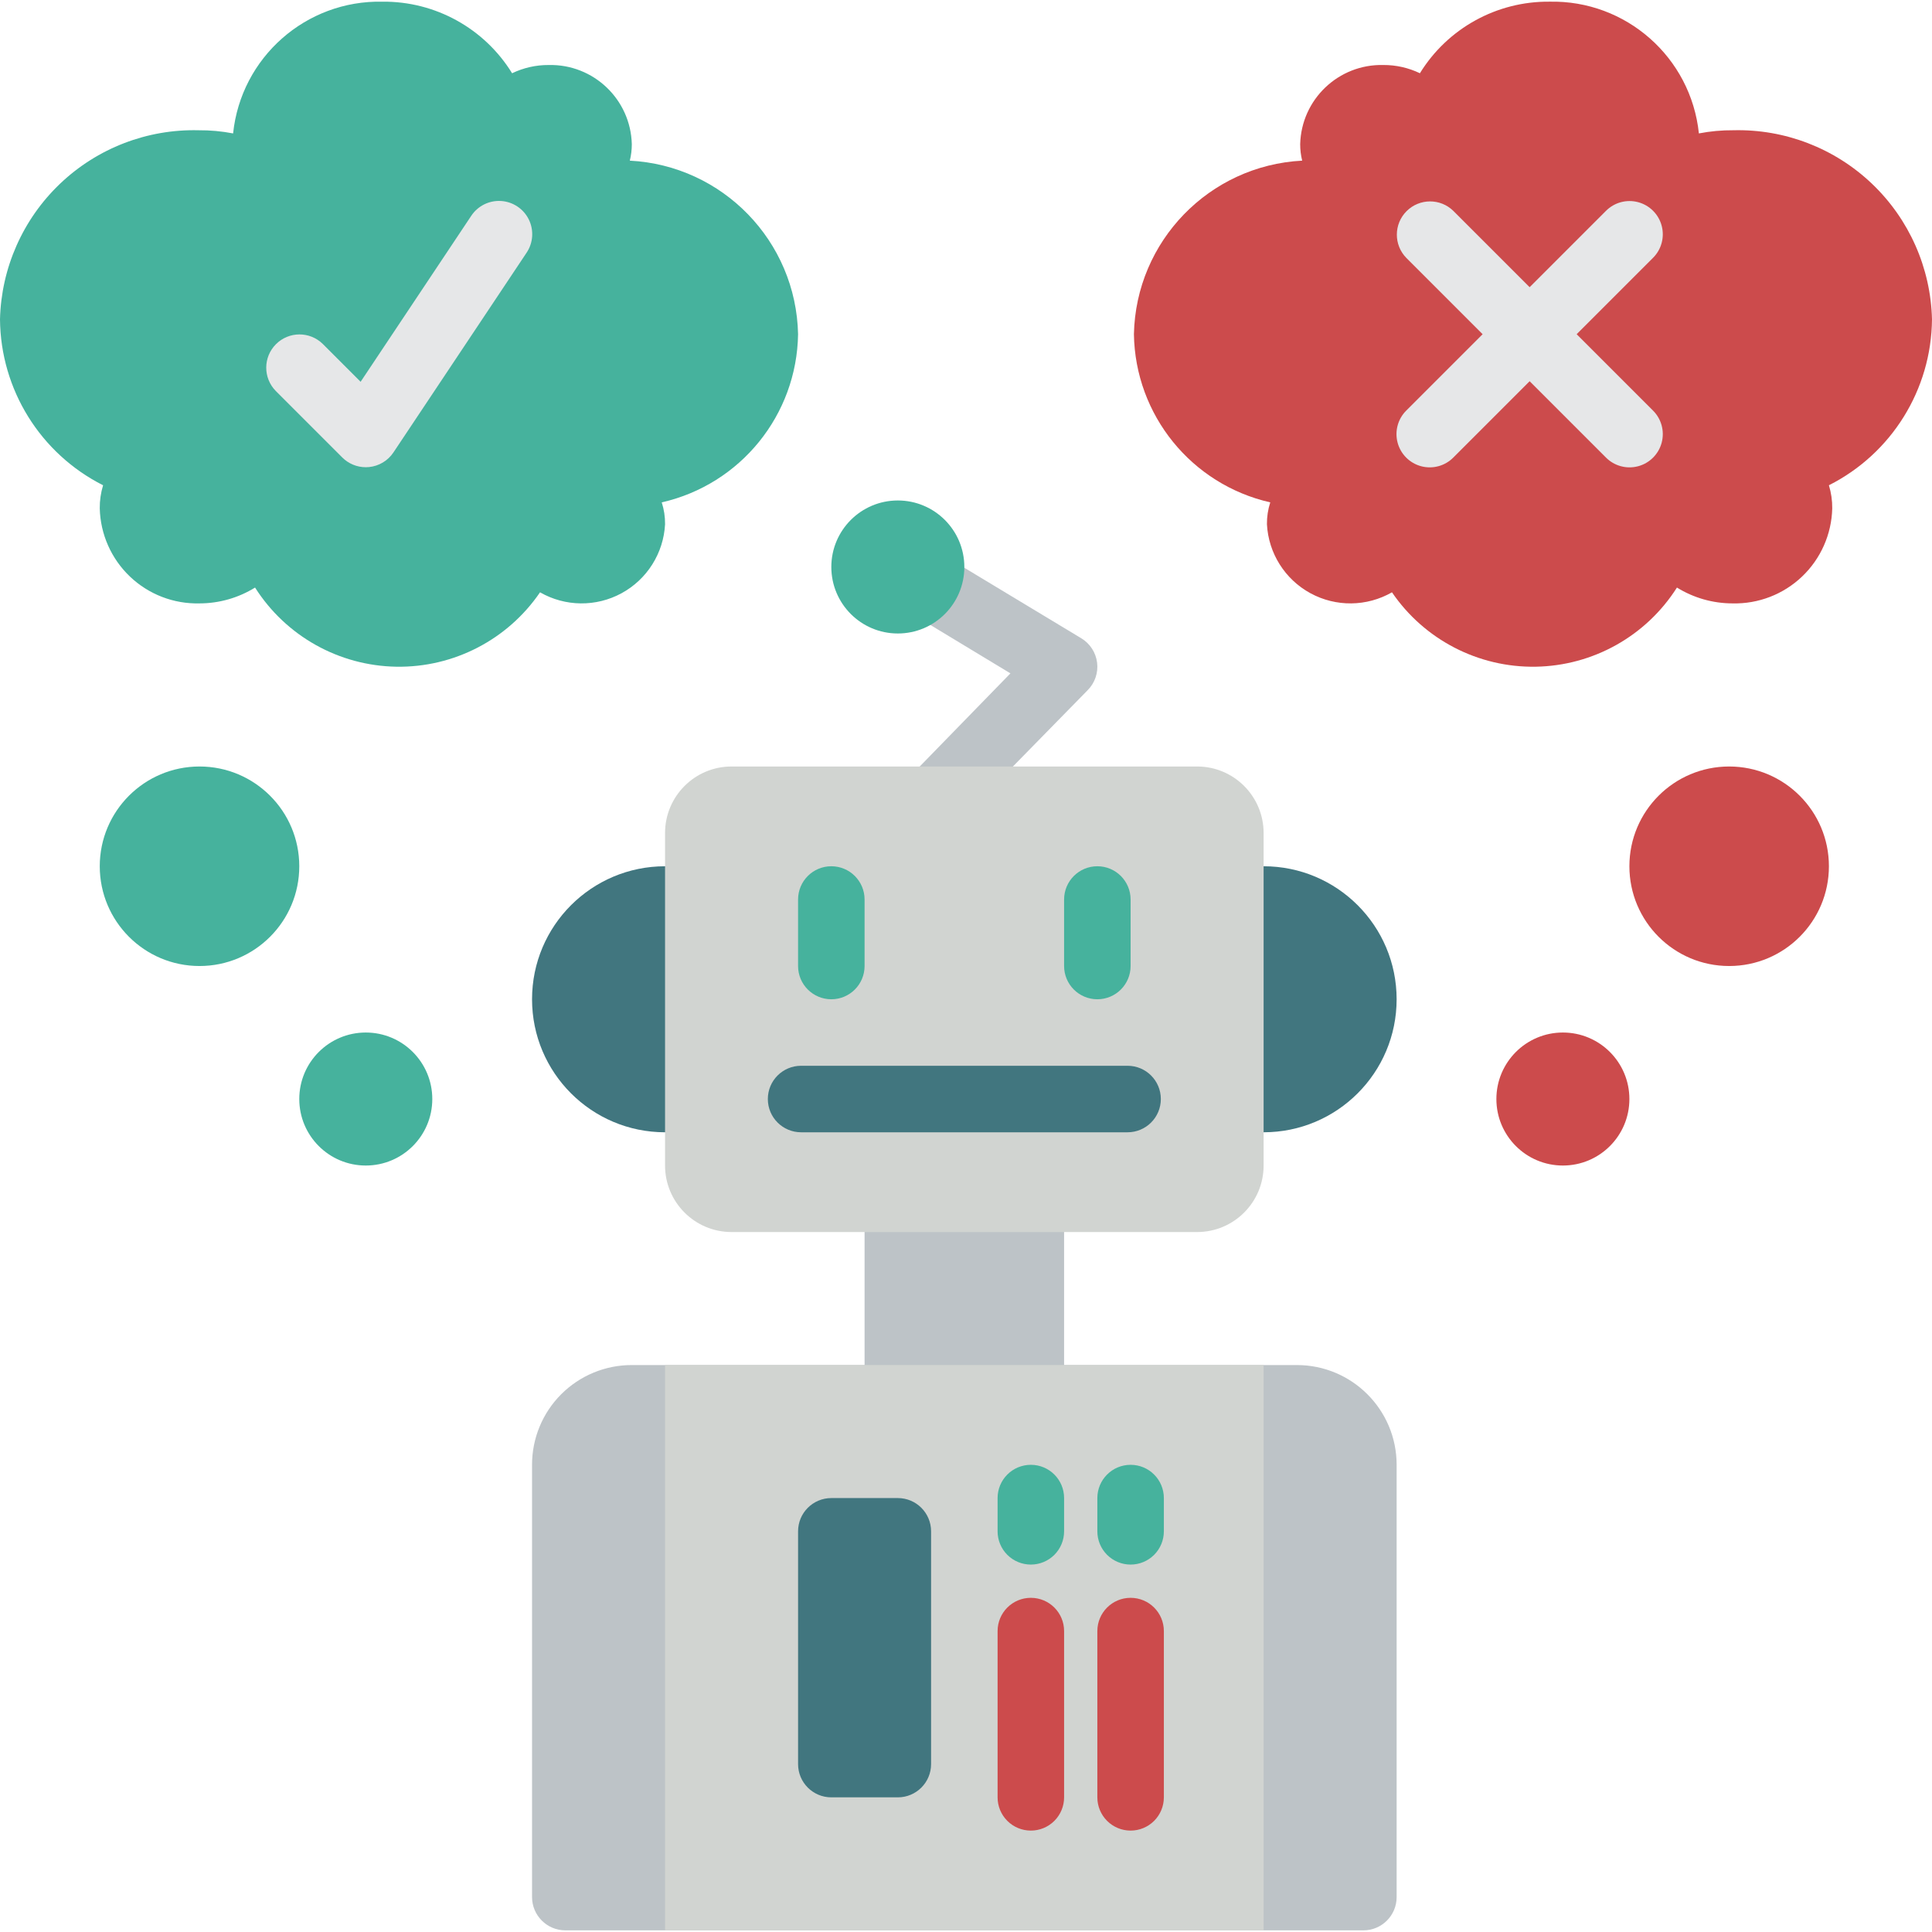
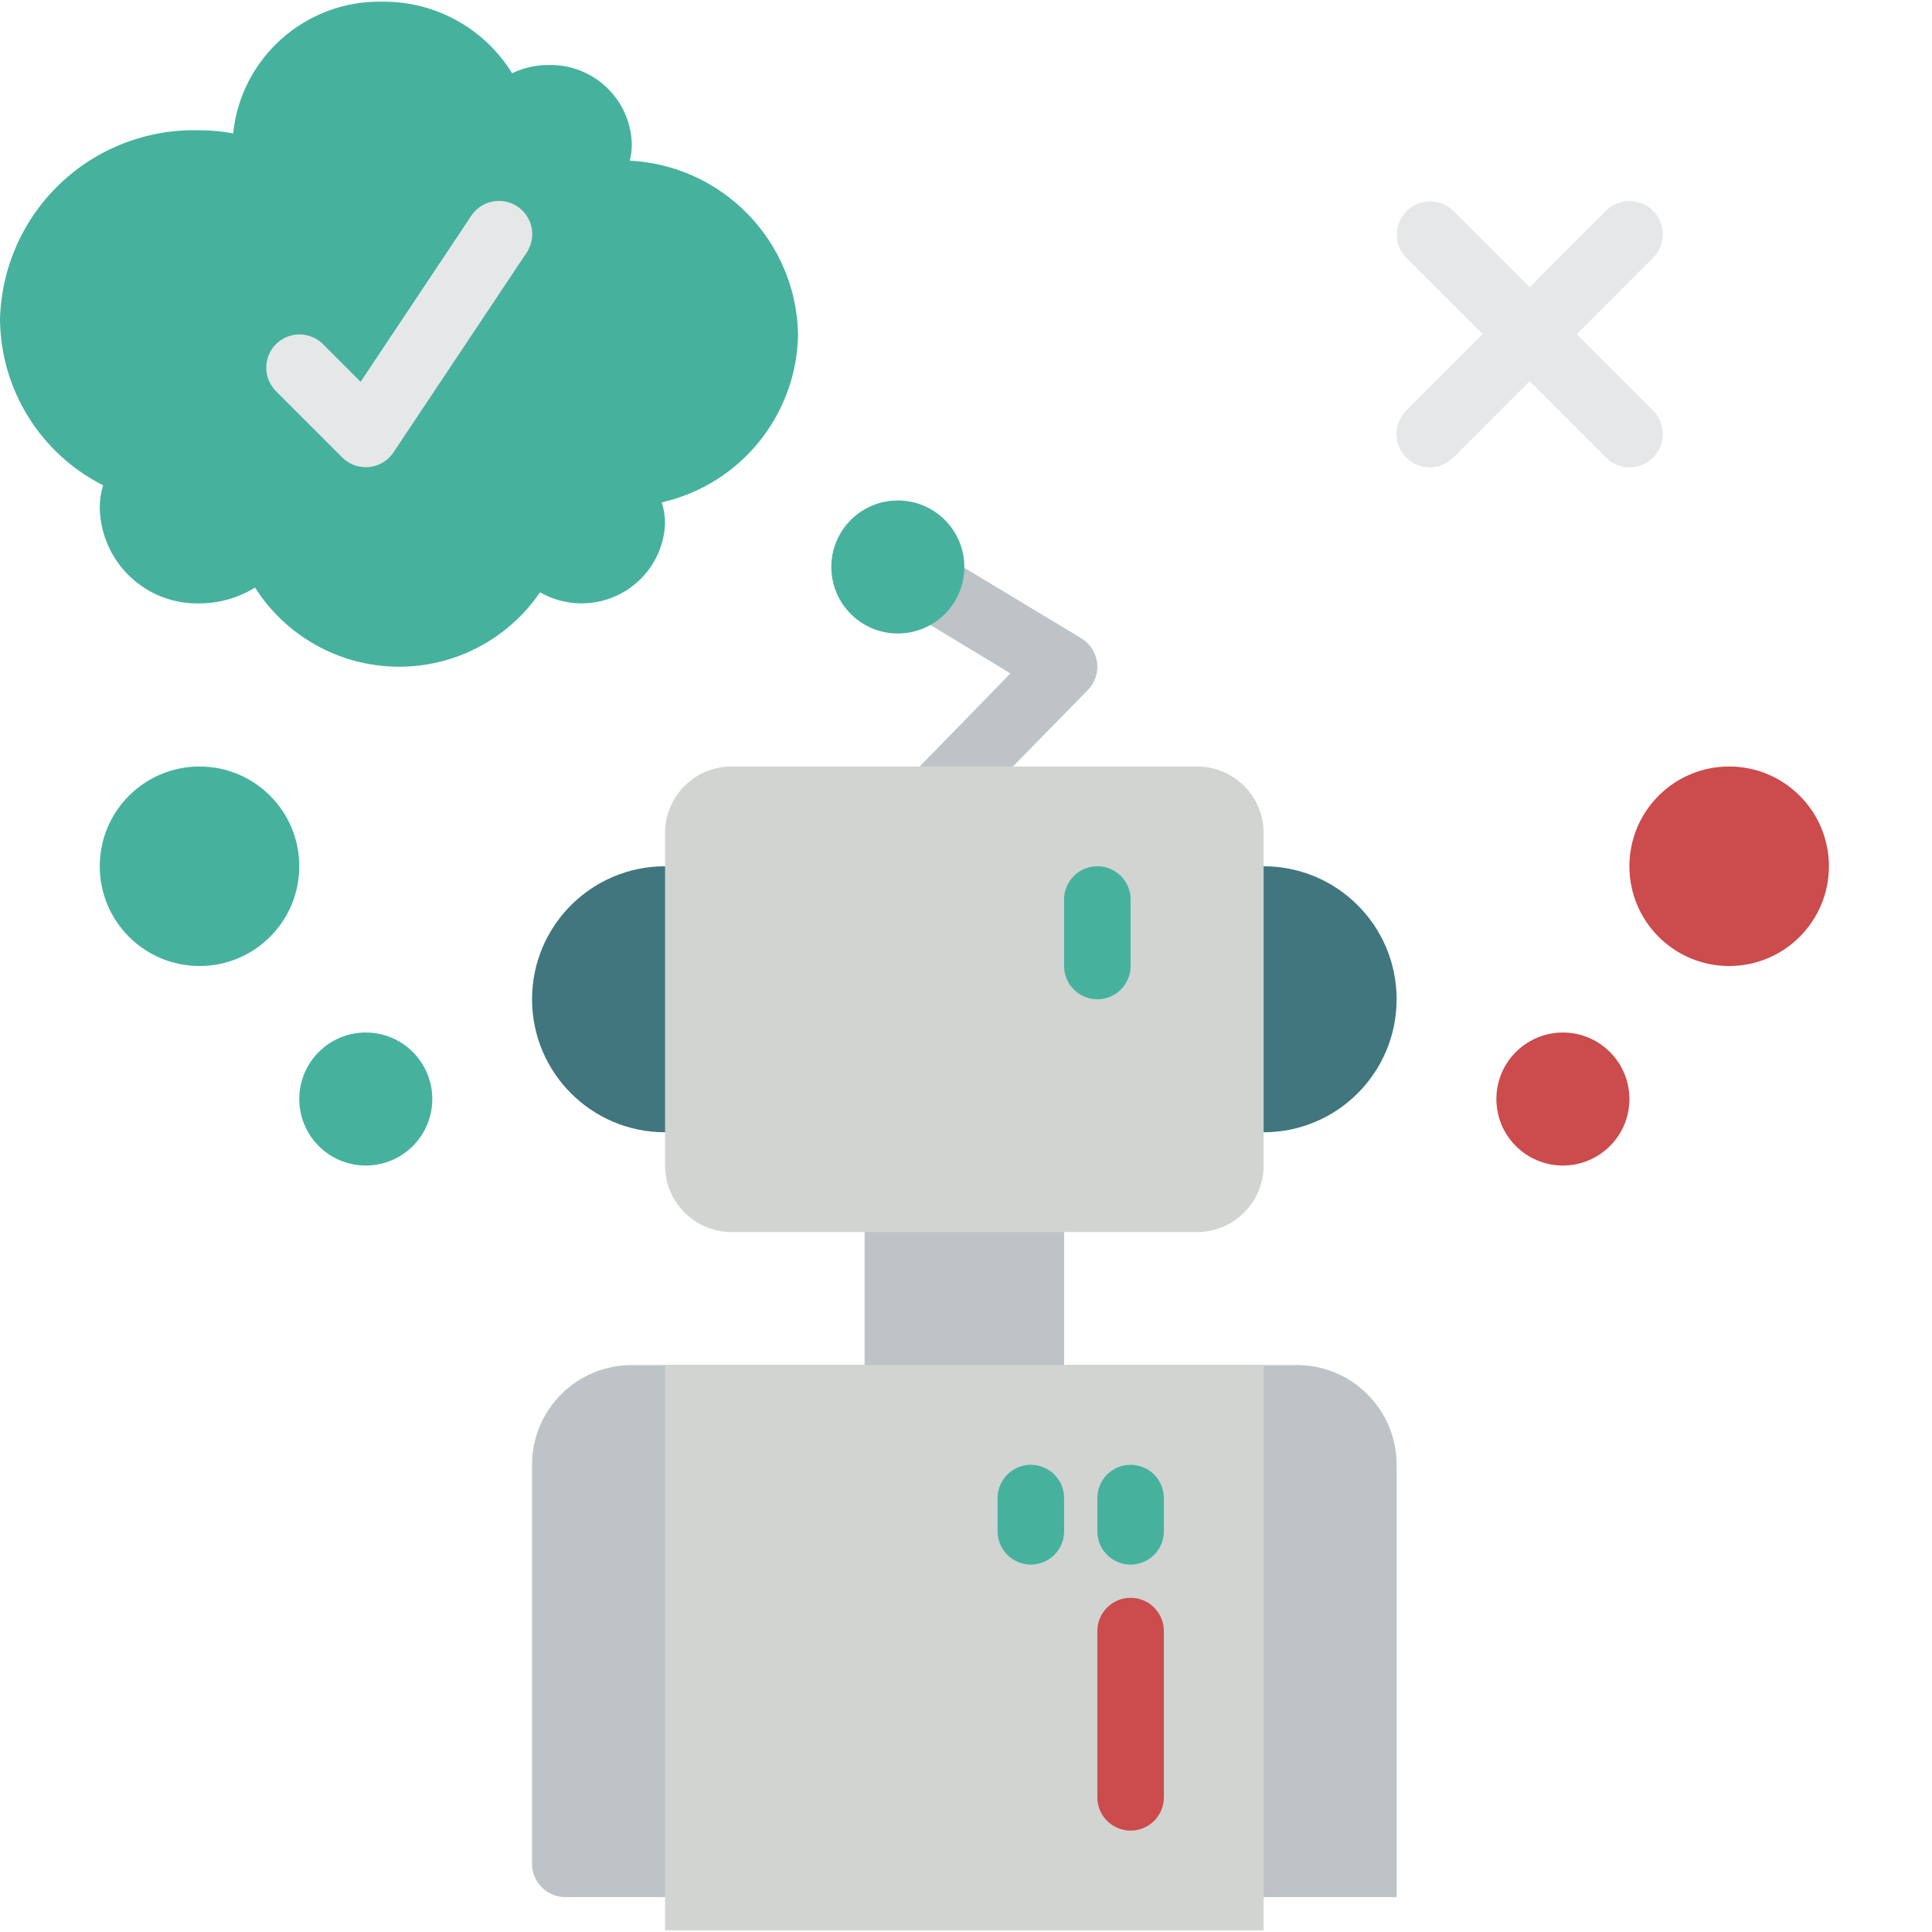
<svg xmlns="http://www.w3.org/2000/svg" version="1.1" id="Capa_1" x="0px" y="0px" viewBox="0 0 504.19 504.19" style="enable-background:new 0 0 504.19 504.19;" xml:space="preserve">
  <g transform="translate(0 -1)">
    <g>
-       <path style="fill:#BDC3C7;" d="M329.763,357.235h8.678c14.378,0,26.034,11.656,26.034,26.034v112.814    c0,4.793-3.885,8.678-8.678,8.678H147.525c-4.787-0.014-8.664-3.891-8.678-8.678V383.269c-0.009-6.907,2.731-13.535,7.615-18.419    s11.511-7.624,18.419-7.615H329.763z" />
+       <path style="fill:#BDC3C7;" d="M329.763,357.235h8.678c14.378,0,26.034,11.656,26.034,26.034v112.814    H147.525c-4.787-0.014-8.664-3.891-8.678-8.678V383.269c-0.009-6.907,2.731-13.535,7.615-18.419    s11.511-7.624,18.419-7.615H329.763z" />
      <rect x="225.627" y="305.167" style="fill:#BDC3C7;" width="52.068" height="69.424" />
      <path style="fill:#BDC3C7;" d="M241.729,220.387c-3.509-0.001-6.673-2.115-8.016-5.357c-1.343-3.242-0.601-6.974,1.88-9.456    l28.097-28.847l-27.08-16.373c-4.112-2.462-5.449-7.791-2.987-11.903c2.462-4.112,7.791-5.449,11.903-2.987l36.627,22.089    c2.295,1.372,3.828,3.727,4.156,6.38c0.328,2.654-0.587,5.31-2.479,7.2l-35.966,36.712    C246.239,219.475,244.031,220.39,241.729,220.387z" />
    </g>
    <path style="fill:#41767F;" d="M329.763,227.065c19.171,0,34.712,15.541,34.712,34.712s-15.541,34.712-34.712,34.712H173.559   c-19.171,0-34.712-15.541-34.712-34.712s15.541-34.712,34.712-34.712H329.763z" />
    <path style="fill:#D1D4D1;" d="M190.915,201.031h121.492c9.585,0,17.356,7.771,17.356,17.356v86.78   c0,9.585-7.771,17.356-17.356,17.356H190.915c-9.585,0-17.356-7.771-17.356-17.356v-86.78   C173.559,208.802,181.33,201.031,190.915,201.031z" />
-     <path style="fill:#41767F;" d="M294.263,296.489h-85.203c-4.793,0-8.678-3.885-8.678-8.678c0-4.793,3.885-8.678,8.678-8.678h85.203   c4.793,0,8.678,3.885,8.678,8.678C302.941,292.604,299.055,296.489,294.263,296.489z" />
    <g>
      <circle style="fill:#46B29D;" cx="234.305" cy="148.964" r="17.356" />
-       <path style="fill:#46B29D;" d="M216.949,261.777c-4.793,0-8.678-3.885-8.678-8.678v-17.356c0-4.793,3.885-8.678,8.678-8.678    c4.793,0,8.678,3.885,8.678,8.678v17.356C225.627,257.892,221.742,261.777,216.949,261.777z" />
      <path style="fill:#46B29D;" d="M286.373,261.777c-4.793,0-8.678-3.885-8.678-8.678v-17.356c0-4.793,3.885-8.678,8.678-8.678    c4.793,0,8.678,3.885,8.678,8.678v17.356C295.051,257.892,291.166,261.777,286.373,261.777z" />
      <path style="fill:#46B29D;" d="M172.692,132.103c0.596,1.841,0.889,3.767,0.868,5.703c-0.397,7.566-4.693,14.383-11.347,18.006    s-14.711,3.533-21.282-0.238c-8.445,12.37-22.543,19.666-37.519,19.416c-14.976-0.25-28.823-8.011-36.851-20.656    c-4.353,2.696-9.371,4.127-14.492,4.132c-6.742,0.169-13.274-2.349-18.157-7c-4.883-4.651-7.717-11.053-7.877-17.794    c-0.021-2.044,0.271-4.079,0.868-6.034C10.534,119.379,0.152,102.667,0,84.333c0.327-13.413,5.969-26.147,15.685-35.4    s22.71-14.268,36.123-13.94c3.028-0.024,6.051,0.253,9.025,0.826C62.904,15.97,79.844,1.023,99.797,1.438    c13.776-0.137,26.617,6.95,33.844,18.678c2.977-1.432,6.242-2.167,9.546-2.149c11.692-0.274,21.399,8.97,21.695,20.662    c0.003,1.448-0.172,2.892-0.521,4.297c24.244,1.258,43.404,21.02,43.91,45.291C207.951,109.301,193.253,127.431,172.692,132.103z" />
    </g>
-     <path style="fill:#CC4B4C;" d="M331.498,132.103c-0.596,1.841-0.889,3.767-0.868,5.703c0.397,7.566,4.693,14.383,11.347,18.006   c6.654,3.623,14.711,3.533,21.282-0.238c8.445,12.37,22.543,19.666,37.519,19.416c14.976-0.25,28.823-8.011,36.851-20.656   c4.353,2.696,9.371,4.127,14.492,4.132c6.742,0.169,13.274-2.349,18.157-7c4.883-4.651,7.717-11.053,7.877-17.794   c0.021-2.044-0.271-4.079-0.868-6.034c16.368-8.261,26.749-24.973,26.902-43.307c-0.327-13.413-5.969-26.147-15.685-35.4   c-9.716-9.253-22.71-14.268-36.123-13.94c-3.028-0.024-6.052,0.253-9.025,0.826c-2.072-19.849-19.012-34.796-38.964-34.381   c-13.776-0.137-26.617,6.95-33.844,18.678c-2.977-1.432-6.242-2.167-9.546-2.149c-11.692-0.274-21.399,8.97-21.695,20.662   c-0.003,1.448,0.172,2.892,0.521,4.297c-24.244,1.258-43.404,21.02-43.911,45.291C296.238,109.301,310.937,127.431,331.498,132.103   z" />
    <g>
      <circle style="fill:#46B29D;" cx="52.068" cy="227.065" r="26.034" />
      <circle style="fill:#46B29D;" cx="95.458" cy="287.811" r="17.356" />
    </g>
    <g>
      <circle style="fill:#CC4B4C;" cx="451.254" cy="227.065" r="26.034" />
      <circle style="fill:#CC4B4C;" cx="407.864" cy="287.811" r="17.356" />
    </g>
    <rect x="173.559" y="357.235" style="fill:#D1D4D1;" width="156.203" height="147.525" />
-     <path style="fill:#41767F;" d="M216.949,391.947h17.356c4.793,0,8.678,3.885,8.678,8.678v60.746c0,4.793-3.885,8.678-8.678,8.678   h-17.356c-4.793,0-8.678-3.885-8.678-8.678v-60.746C208.271,395.832,212.156,391.947,216.949,391.947z" />
    <g>
      <path style="fill:#46B29D;" d="M269.017,409.303c-2.302,0.001-4.51-0.913-6.138-2.54c-1.628-1.628-2.542-3.836-2.54-6.138v-8.678    c0-4.793,3.885-8.678,8.678-8.678c4.793,0,8.678,3.885,8.678,8.678v8.678c0.001,2.302-0.913,4.51-2.54,6.138    C273.527,408.39,271.319,409.304,269.017,409.303z" />
      <path style="fill:#46B29D;" d="M295.051,409.303c-2.302,0.001-4.51-0.913-6.138-2.54c-1.628-1.628-2.542-3.836-2.54-6.138v-8.678    c0-4.793,3.885-8.678,8.678-8.678c4.793,0,8.678,3.885,8.678,8.678v8.678c0.001,2.302-0.913,4.51-2.54,6.138    C299.561,408.39,297.353,409.304,295.051,409.303z" />
    </g>
    <g>
-       <path style="fill:#CC4B4C;" d="M269.017,478.726c-2.302,0.001-4.51-0.913-6.138-2.54c-1.628-1.628-2.542-3.836-2.54-6.138v-43.39    c0-4.793,3.885-8.678,8.678-8.678c4.793,0,8.678,3.885,8.678,8.678v43.39c0.001,2.302-0.913,4.51-2.54,6.138    C273.527,477.814,271.319,478.728,269.017,478.726z" />
      <path style="fill:#CC4B4C;" d="M295.051,478.726c-2.302,0.001-4.51-0.913-6.138-2.54c-1.628-1.628-2.542-3.836-2.54-6.138v-43.39    c0-4.793,3.885-8.678,8.678-8.678c4.793,0,8.678,3.885,8.678,8.678v43.39c0.001,2.302-0.913,4.51-2.54,6.138    C299.561,477.814,297.353,478.728,295.051,478.726z" />
    </g>
    <g>
      <path style="fill:#E6E7E8;" d="M411.458,88.218l19.899-19.899c2.215-2.187,3.088-5.394,2.289-8.402    c-0.799-3.009-3.149-5.358-6.158-6.158s-6.215,0.074-8.402,2.289l-19.899,19.898l-19.899-19.898    c-3.397-3.336-8.848-3.312-12.215,0.055c-3.367,3.367-3.392,8.818-0.055,12.215l19.898,19.899l-19.899,19.899    c-2.215,2.187-3.088,5.394-2.289,8.402c0.799,3.009,3.149,5.358,6.158,6.158s6.215-0.074,8.402-2.289l19.899-19.898l19.899,19.899    c2.187,2.215,5.394,3.088,8.402,2.289s5.358-3.149,6.158-6.158c0.799-3.009-0.074-6.215-2.289-8.402L411.458,88.218z" />
      <path style="fill:#E6E7E8;" d="M95.458,122.93c-2.301-0.001-4.508-0.915-6.135-2.543l-17.356-17.356    c-3.336-3.397-3.312-8.848,0.055-12.215c3.367-3.367,8.818-3.392,12.215-0.055l9.873,9.873l28.839-43.263    c1.706-2.613,4.683-4.109,7.798-3.919c3.115,0.191,5.887,2.039,7.261,4.841c1.374,2.802,1.138,6.125-0.618,8.705l-34.712,52.068    c-1.442,2.163-3.778,3.565-6.364,3.822C96.025,122.913,95.737,122.93,95.458,122.93z" />
    </g>
  </g>
  <g>
</g>
  <g>
</g>
  <g>
</g>
  <g>
</g>
  <g>
</g>
  <g>
</g>
  <g>
</g>
  <g>
</g>
  <g>
</g>
  <g>
</g>
  <g>
</g>
  <g>
</g>
  <g>
</g>
  <g>
</g>
  <g>
</g>
</svg>